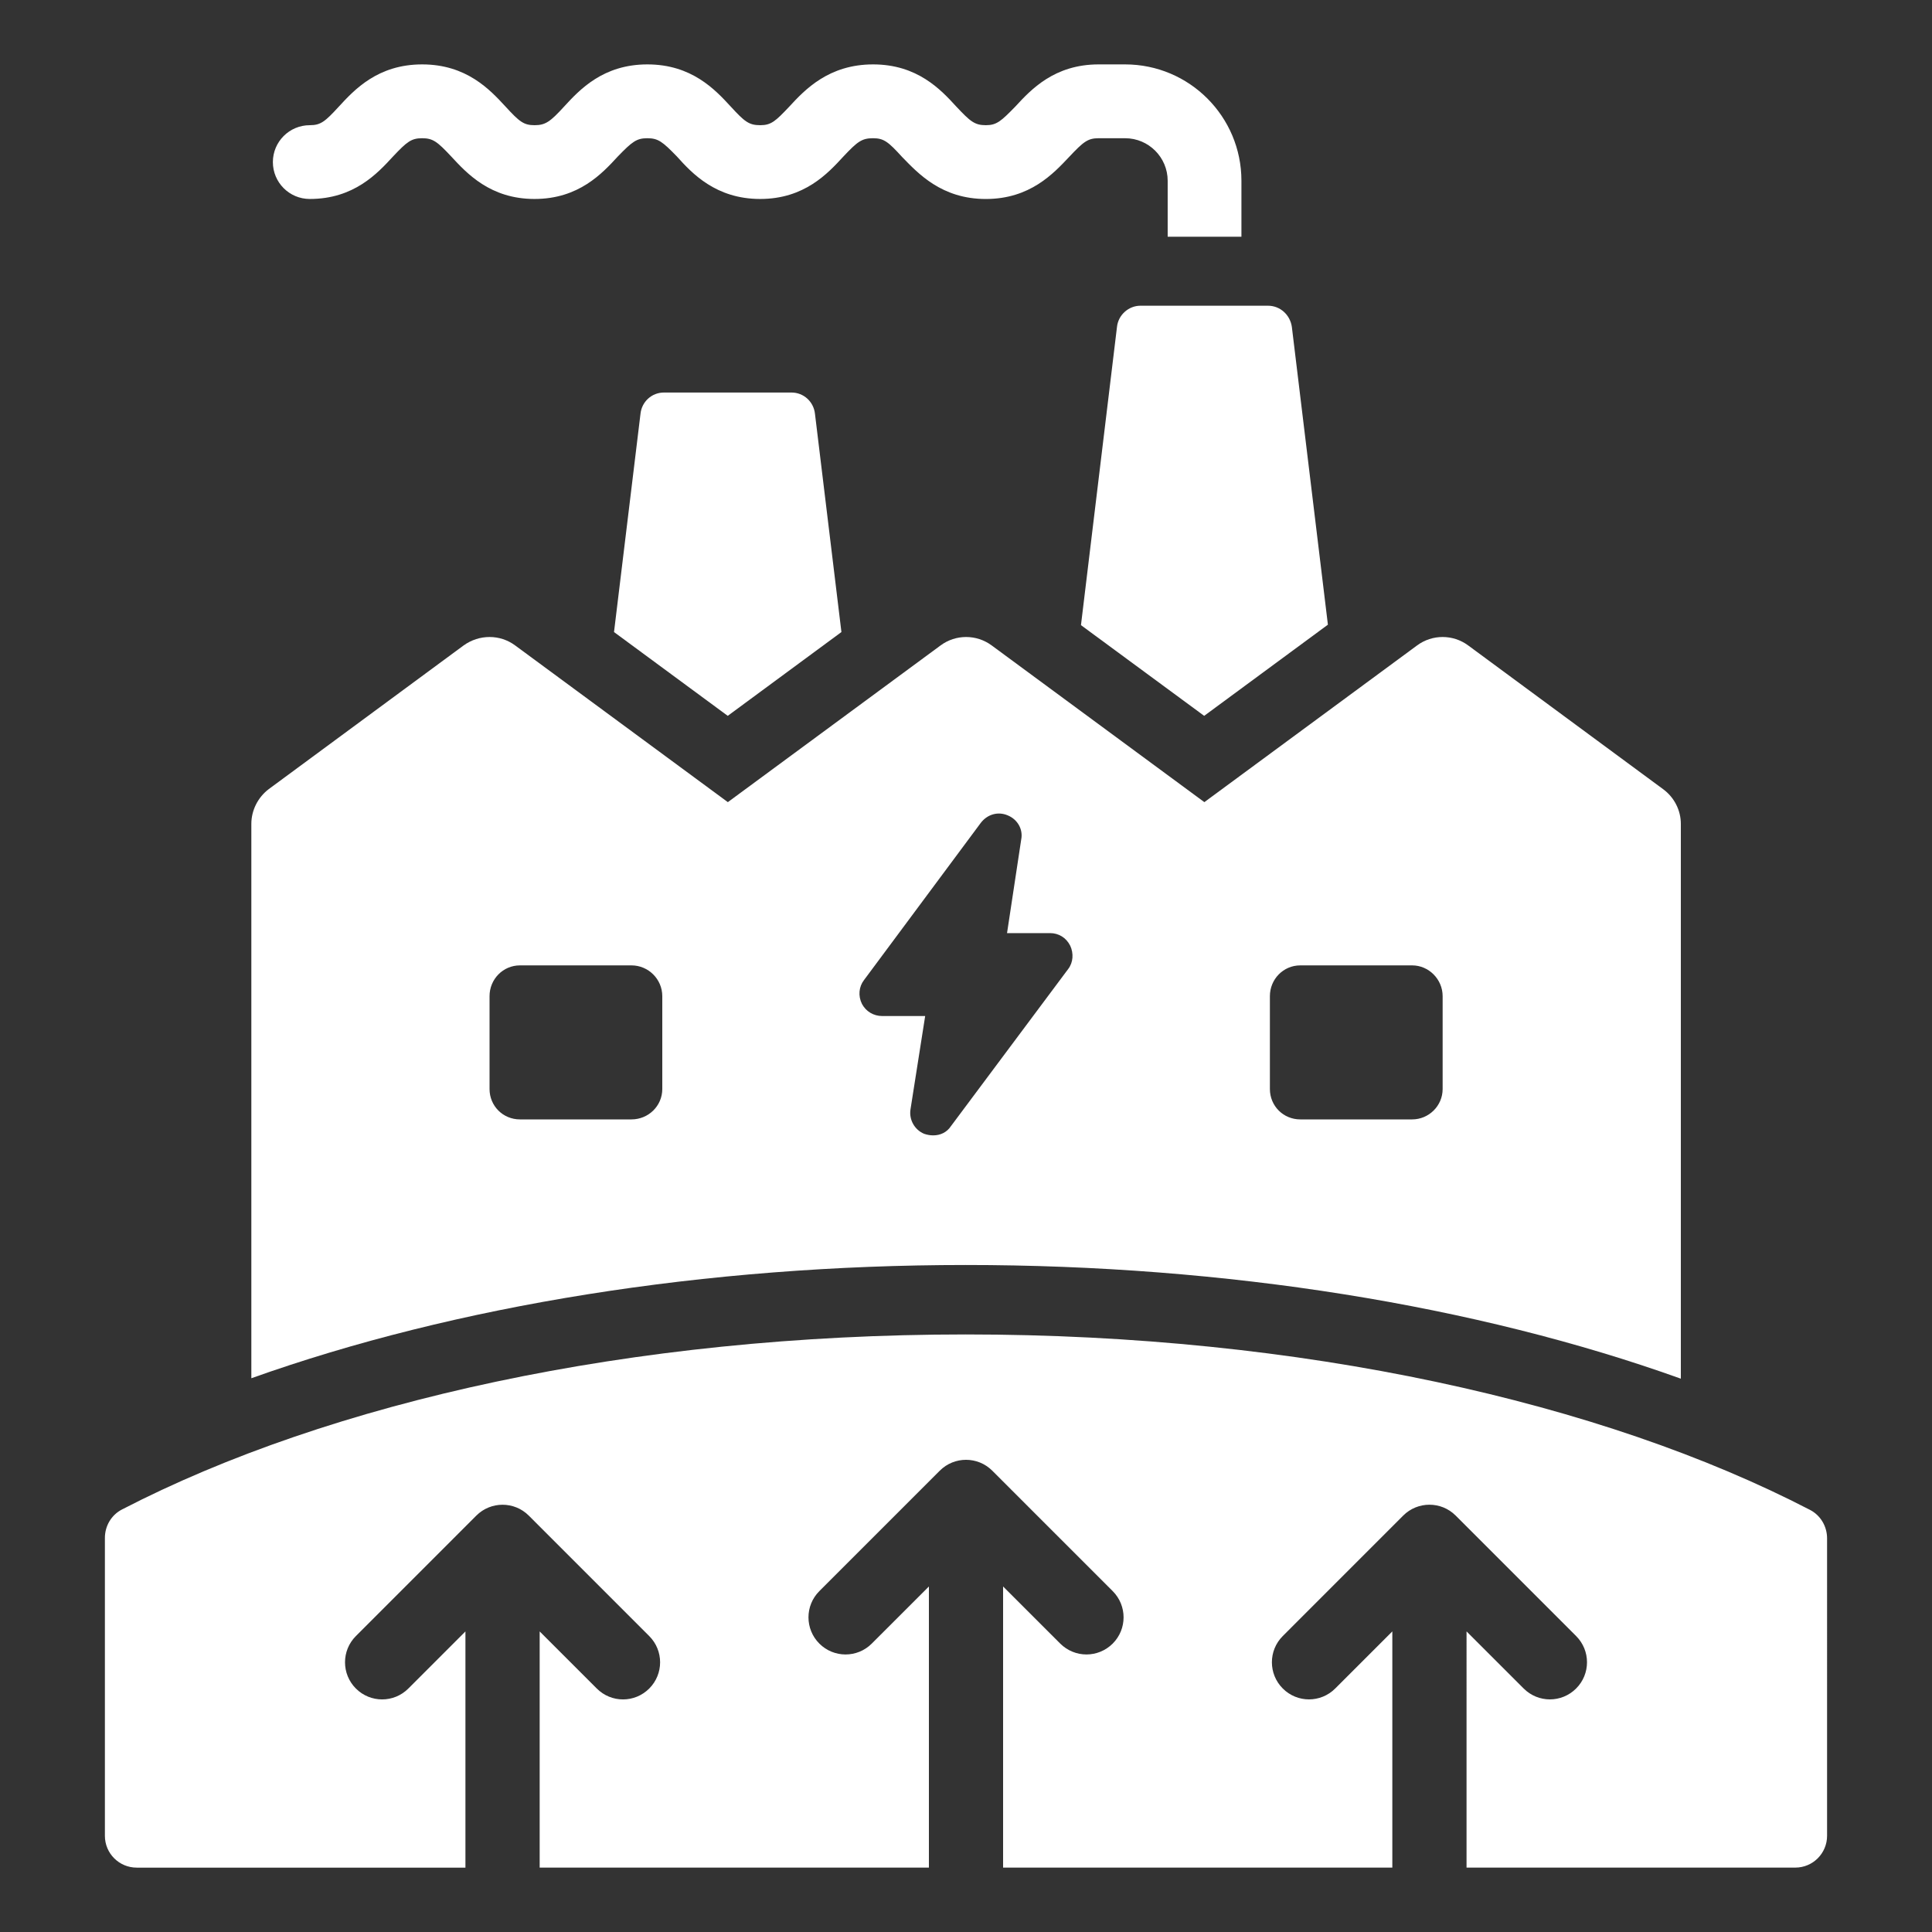
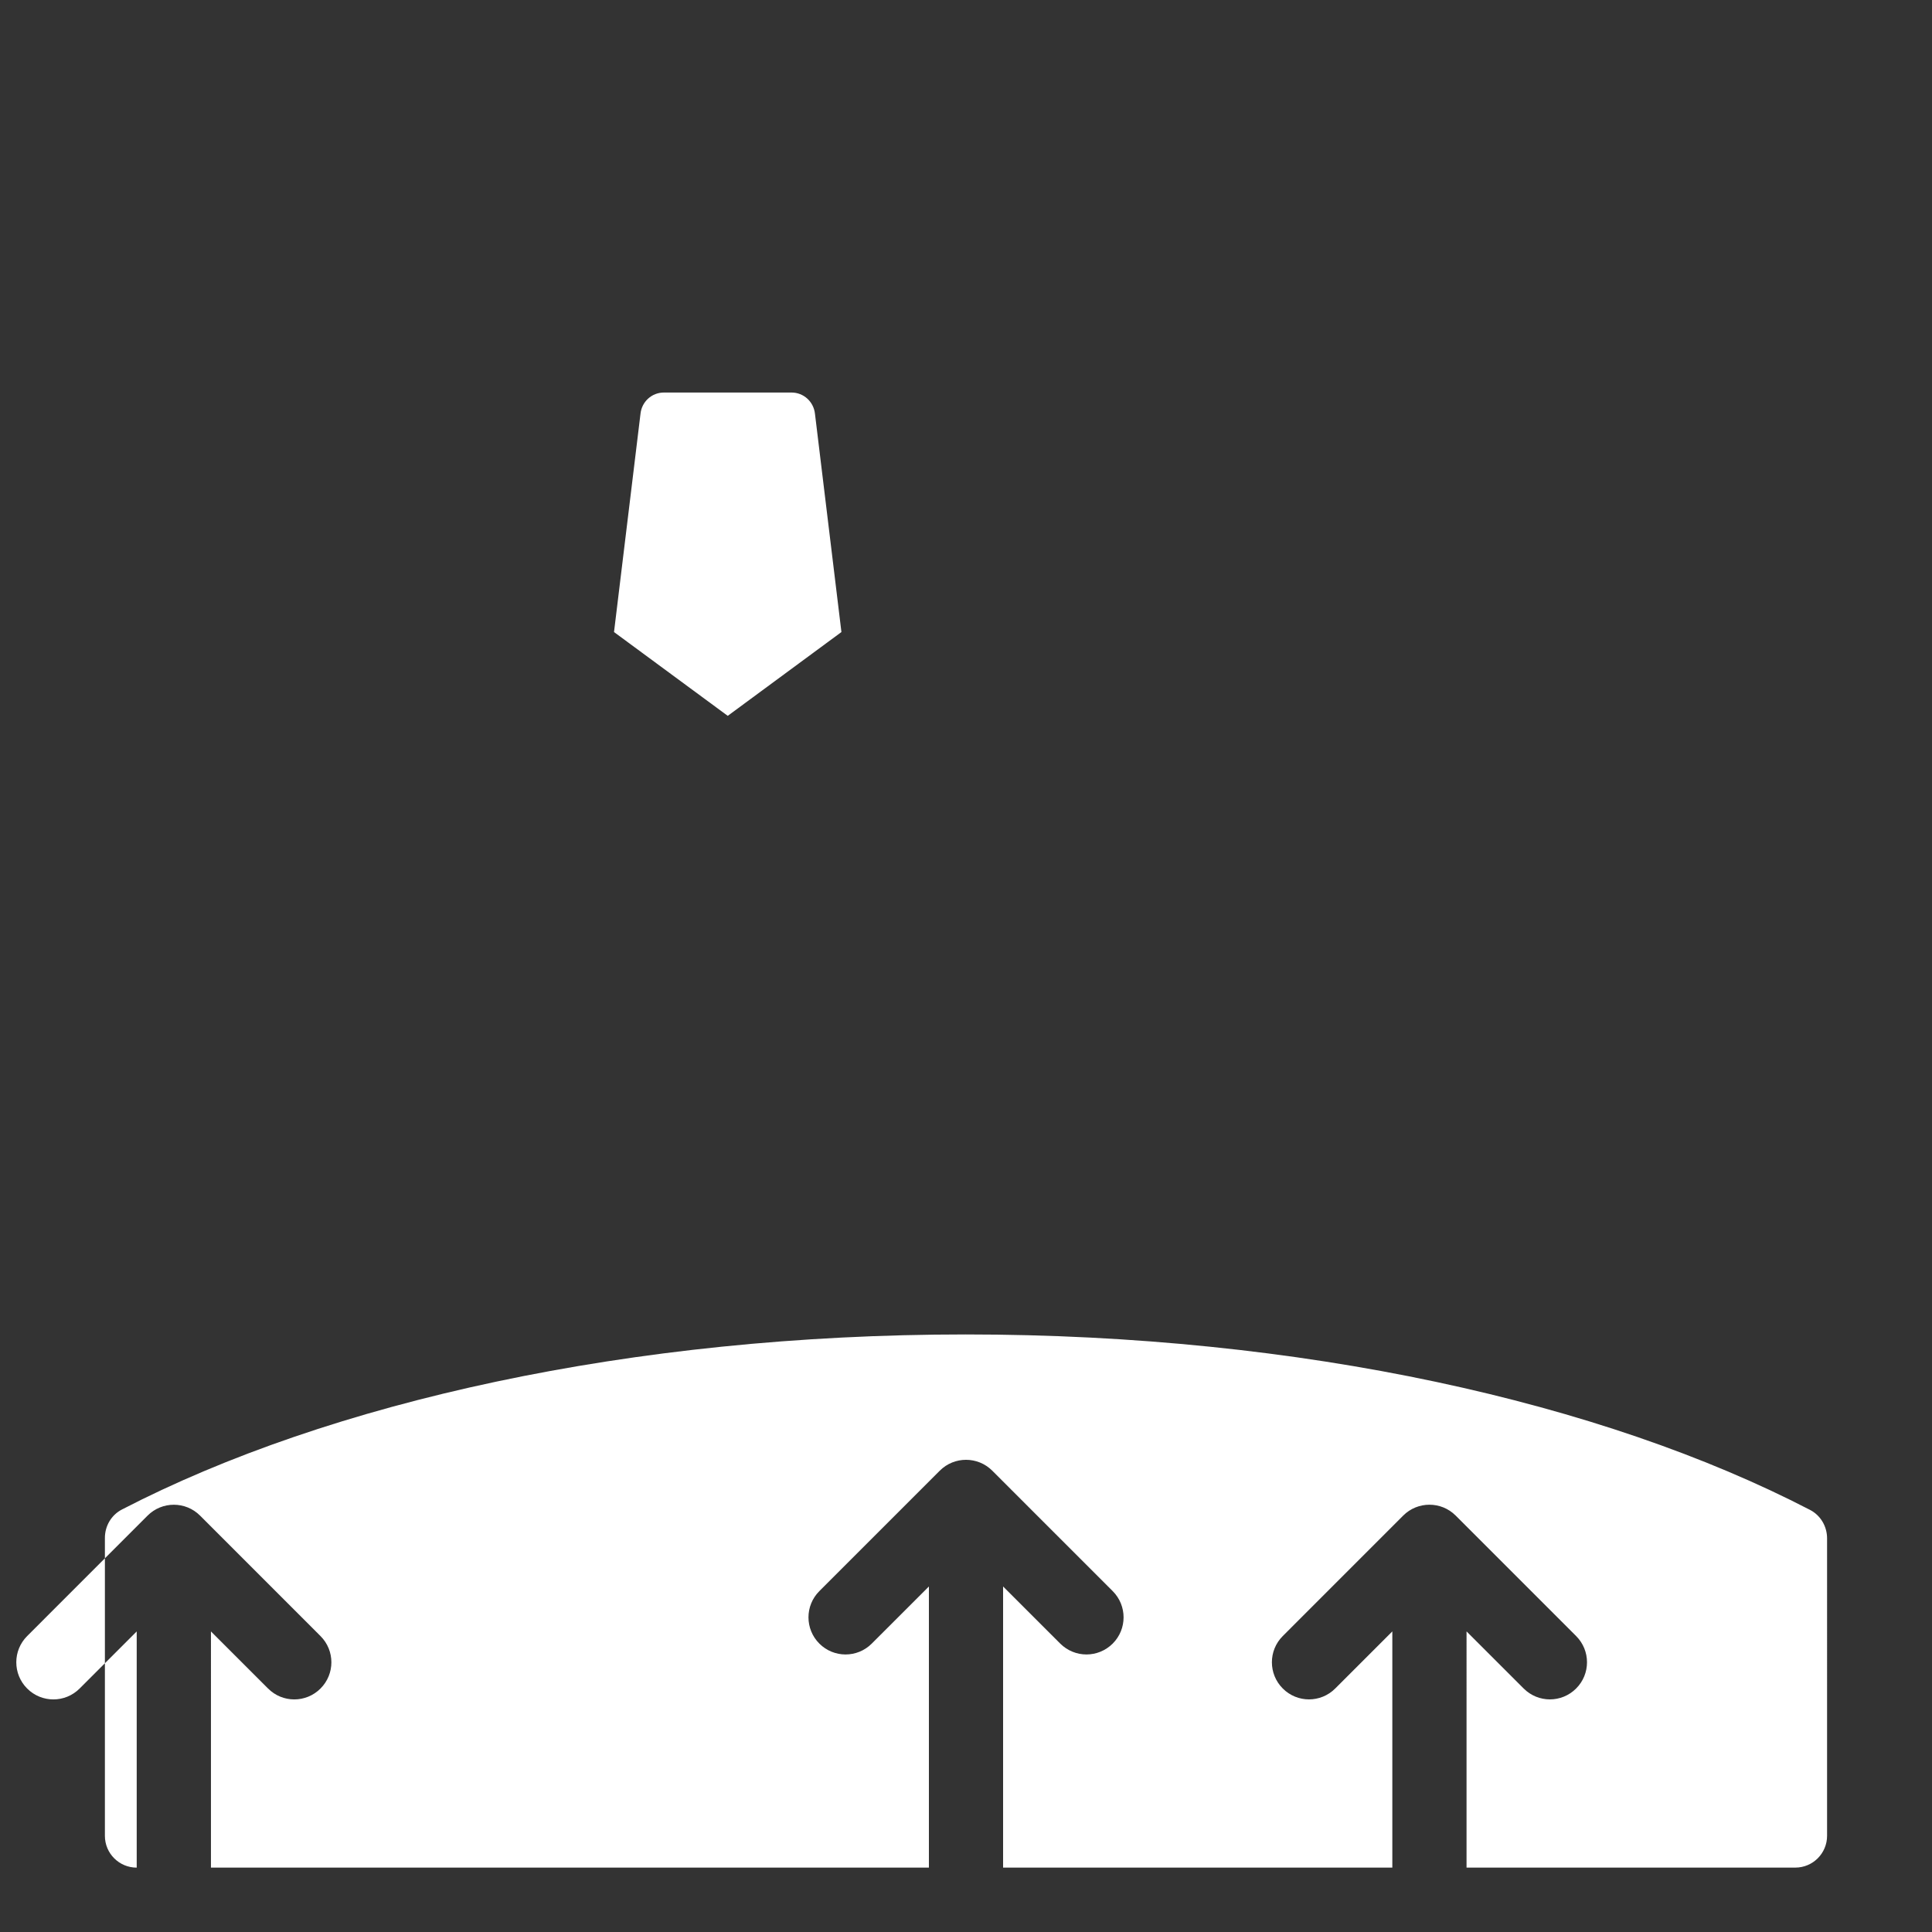
<svg xmlns="http://www.w3.org/2000/svg" version="1.1" id="Calque_1" x="0px" y="0px" width="75px" height="75px" viewBox="0 0 75 75" enable-background="new 0 0 75 75" xml:space="preserve">
  <rect x="0" y="0" width="75" height="75" fill="#333333" stroke="none" />
  <g>
    <path fill="#FFFFFF" d="M30.726,15.238h-4.953c-0.471,0-0.859,0.354-0.909,0.825l-1.028,8.473l4.415,3.253l4.413-3.253   l-1.027-8.473C31.585,15.592,31.198,15.238,30.726,15.238z" />
-     <path fill="#FFFFFF" d="M12.025,7.724c1.718,0,2.628-0.993,3.234-1.651c0.54-0.572,0.708-0.707,1.128-0.707   c0.422,0,0.591,0.135,1.128,0.707c0.609,0.658,1.519,1.651,3.235,1.651c1.719,0,2.629-0.993,3.235-1.651   c0.555-0.572,0.725-0.707,1.144-0.707c0.422,0,0.591,0.135,1.147,0.707c0.59,0.658,1.516,1.651,3.234,1.651   c1.718,0,2.628-0.993,3.233-1.651c0.54-0.572,0.709-0.707,1.146-0.707c0.421,0,0.591,0.135,1.129,0.726   c0.624,0.64,1.534,1.633,3.252,1.633s2.629-0.993,3.234-1.633c0.556-0.591,0.725-0.726,1.145-0.726h1.028   c0.911,0,1.652,0.741,1.652,1.65v2.174h2.863V7.016c0-2.493-2.022-4.516-4.516-4.516h-1.028c-1.718,0-2.627,0.978-3.233,1.637   c-0.557,0.571-0.726,0.723-1.146,0.723c-0.438,0-0.608-0.151-1.146-0.723C36.521,3.478,35.611,2.5,33.893,2.5   c-1.718,0-2.645,0.978-3.251,1.637c-0.539,0.571-0.707,0.723-1.129,0.723c-0.438,0-0.606-0.134-1.146-0.723   C27.761,3.478,26.85,2.5,25.131,2.5c-1.716,0-2.627,0.978-3.232,1.637c-0.539,0.589-0.725,0.723-1.147,0.723   c-0.421,0-0.588-0.134-1.128-0.723C19.017,3.478,18.107,2.5,16.388,2.5c-1.718,0-2.627,0.978-3.233,1.637   c-0.54,0.589-0.708,0.723-1.129,0.723c-0.792,0-1.433,0.641-1.433,1.432C10.593,7.084,11.233,7.724,12.025,7.724z" />
-     <path fill="#FFFFFF" d="M43.361,12.693l-1.398,11.575l4.783,3.521l4.803-3.539L50.15,12.693c-0.067-0.472-0.455-0.825-0.926-0.825   h-4.954C43.816,11.868,43.41,12.222,43.361,12.693z" />
-     <path fill="#FFFFFF" d="M65.25,53.52V31.982c0-0.522-0.252-1.028-0.69-1.348l-7.563-5.577c-0.59-0.438-1.399-0.438-1.988,0   l-8.256,6.082l-8.254-6.082c-0.591-0.438-1.399-0.438-1.988,0l-8.256,6.082l-8.255-6.082c-0.589-0.438-1.397-0.438-2.004,0   l-7.564,5.577c-0.421,0.319-0.675,0.825-0.675,1.348v21.521c7.936-2.83,17.64-4.396,27.731-4.396   C47.594,49.106,57.315,50.673,65.25,53.52z M49.297,38.671c0-0.657,0.521-1.195,1.179-1.195h4.345c0.642,0,1.182,0.538,1.182,1.195   v3.604c0,0.657-0.54,1.18-1.182,1.18h-4.345c-0.657,0-1.179-0.522-1.179-1.18V38.671z M25.71,42.275c0,0.657-0.538,1.18-1.196,1.18   h-4.33c-0.658,0-1.18-0.522-1.18-1.18v-3.604c0-0.657,0.522-1.195,1.18-1.195h4.33c0.658,0,1.196,0.538,1.196,1.195V42.275z    M36.228,44.075c-0.117,0-0.234-0.02-0.354-0.061c-0.372-0.156-0.588-0.548-0.53-0.94l0.571-3.632h-1.669   c-0.333,0-0.629-0.176-0.785-0.47c-0.156-0.314-0.119-0.667,0.078-0.924l4.534-6.103c0.255-0.334,0.667-0.452,1.041-0.295   c0.391,0.158,0.608,0.549,0.529,0.941l-0.55,3.632h1.669c0.333,0,0.628,0.176,0.784,0.49c0.137,0.294,0.118,0.647-0.079,0.904   l-4.554,6.103C36.758,43.957,36.503,44.075,36.228,44.075z" />
-     <path fill="#FFFFFF" d="M37.49,51.803c-12.995,0-24.695,2.623-32.757,6.796c-0.412,0.213-0.661,0.64-0.661,1.104v11.563   c0,0.683,0.553,1.235,1.235,1.235h12.761v-9.169l-2.216,2.216c-0.563,0.564-1.474,0.564-2.037,0c-0.562-0.563-0.562-1.474,0-2.036   l4.675-4.676c0.563-0.563,1.475-0.563,2.038,0l4.675,4.676c0.563,0.563,0.563,1.474,0,2.036c-0.28,0.281-0.648,0.423-1.018,0.423   c-0.37,0-0.737-0.142-1.018-0.423l-2.217-2.216V72.5H36.06V61.587l-2.218,2.217c-0.562,0.563-1.474,0.563-2.035,0   c-0.563-0.563-0.563-1.475,0-2.037l4.675-4.675c0.562-0.563,1.475-0.563,2.038,0l4.675,4.675c0.563,0.563,0.563,1.475,0,2.037   c-0.281,0.28-0.65,0.422-1.019,0.422c-0.369,0-0.736-0.142-1.018-0.422l-2.218-2.217V72.5H54.05v-9.169l-2.217,2.216   c-0.563,0.564-1.474,0.564-2.036,0c-0.563-0.563-0.563-1.474,0-2.036l4.675-4.676c0.562-0.563,1.475-0.563,2.038,0l4.675,4.676   c0.563,0.563,0.563,1.474,0,2.036c-0.281,0.281-0.65,0.423-1.018,0.423c-0.37,0-0.737-0.142-1.019-0.423l-2.217-2.216V72.5h12.762   c0.682,0,1.234-0.553,1.234-1.235V59.72c0-0.463-0.249-0.89-0.658-1.104C62.205,54.435,50.506,51.803,37.49,51.803z" />
+     <path fill="#FFFFFF" d="M37.49,51.803c-12.995,0-24.695,2.623-32.757,6.796c-0.412,0.213-0.661,0.64-0.661,1.104v11.563   c0,0.683,0.553,1.235,1.235,1.235v-9.169l-2.216,2.216c-0.563,0.564-1.474,0.564-2.037,0c-0.562-0.563-0.562-1.474,0-2.036   l4.675-4.676c0.563-0.563,1.475-0.563,2.038,0l4.675,4.676c0.563,0.563,0.563,1.474,0,2.036c-0.28,0.281-0.648,0.423-1.018,0.423   c-0.37,0-0.737-0.142-1.018-0.423l-2.217-2.216V72.5H36.06V61.587l-2.218,2.217c-0.562,0.563-1.474,0.563-2.035,0   c-0.563-0.563-0.563-1.475,0-2.037l4.675-4.675c0.562-0.563,1.475-0.563,2.038,0l4.675,4.675c0.563,0.563,0.563,1.475,0,2.037   c-0.281,0.28-0.65,0.422-1.019,0.422c-0.369,0-0.736-0.142-1.018-0.422l-2.218-2.217V72.5H54.05v-9.169l-2.217,2.216   c-0.563,0.564-1.474,0.564-2.036,0c-0.563-0.563-0.563-1.474,0-2.036l4.675-4.676c0.562-0.563,1.475-0.563,2.038,0l4.675,4.676   c0.563,0.563,0.563,1.474,0,2.036c-0.281,0.281-0.65,0.423-1.018,0.423c-0.37,0-0.737-0.142-1.019-0.423l-2.217-2.216V72.5h12.762   c0.682,0,1.234-0.553,1.234-1.235V59.72c0-0.463-0.249-0.89-0.658-1.104C62.205,54.435,50.506,51.803,37.49,51.803z" />
  </g>
</svg>